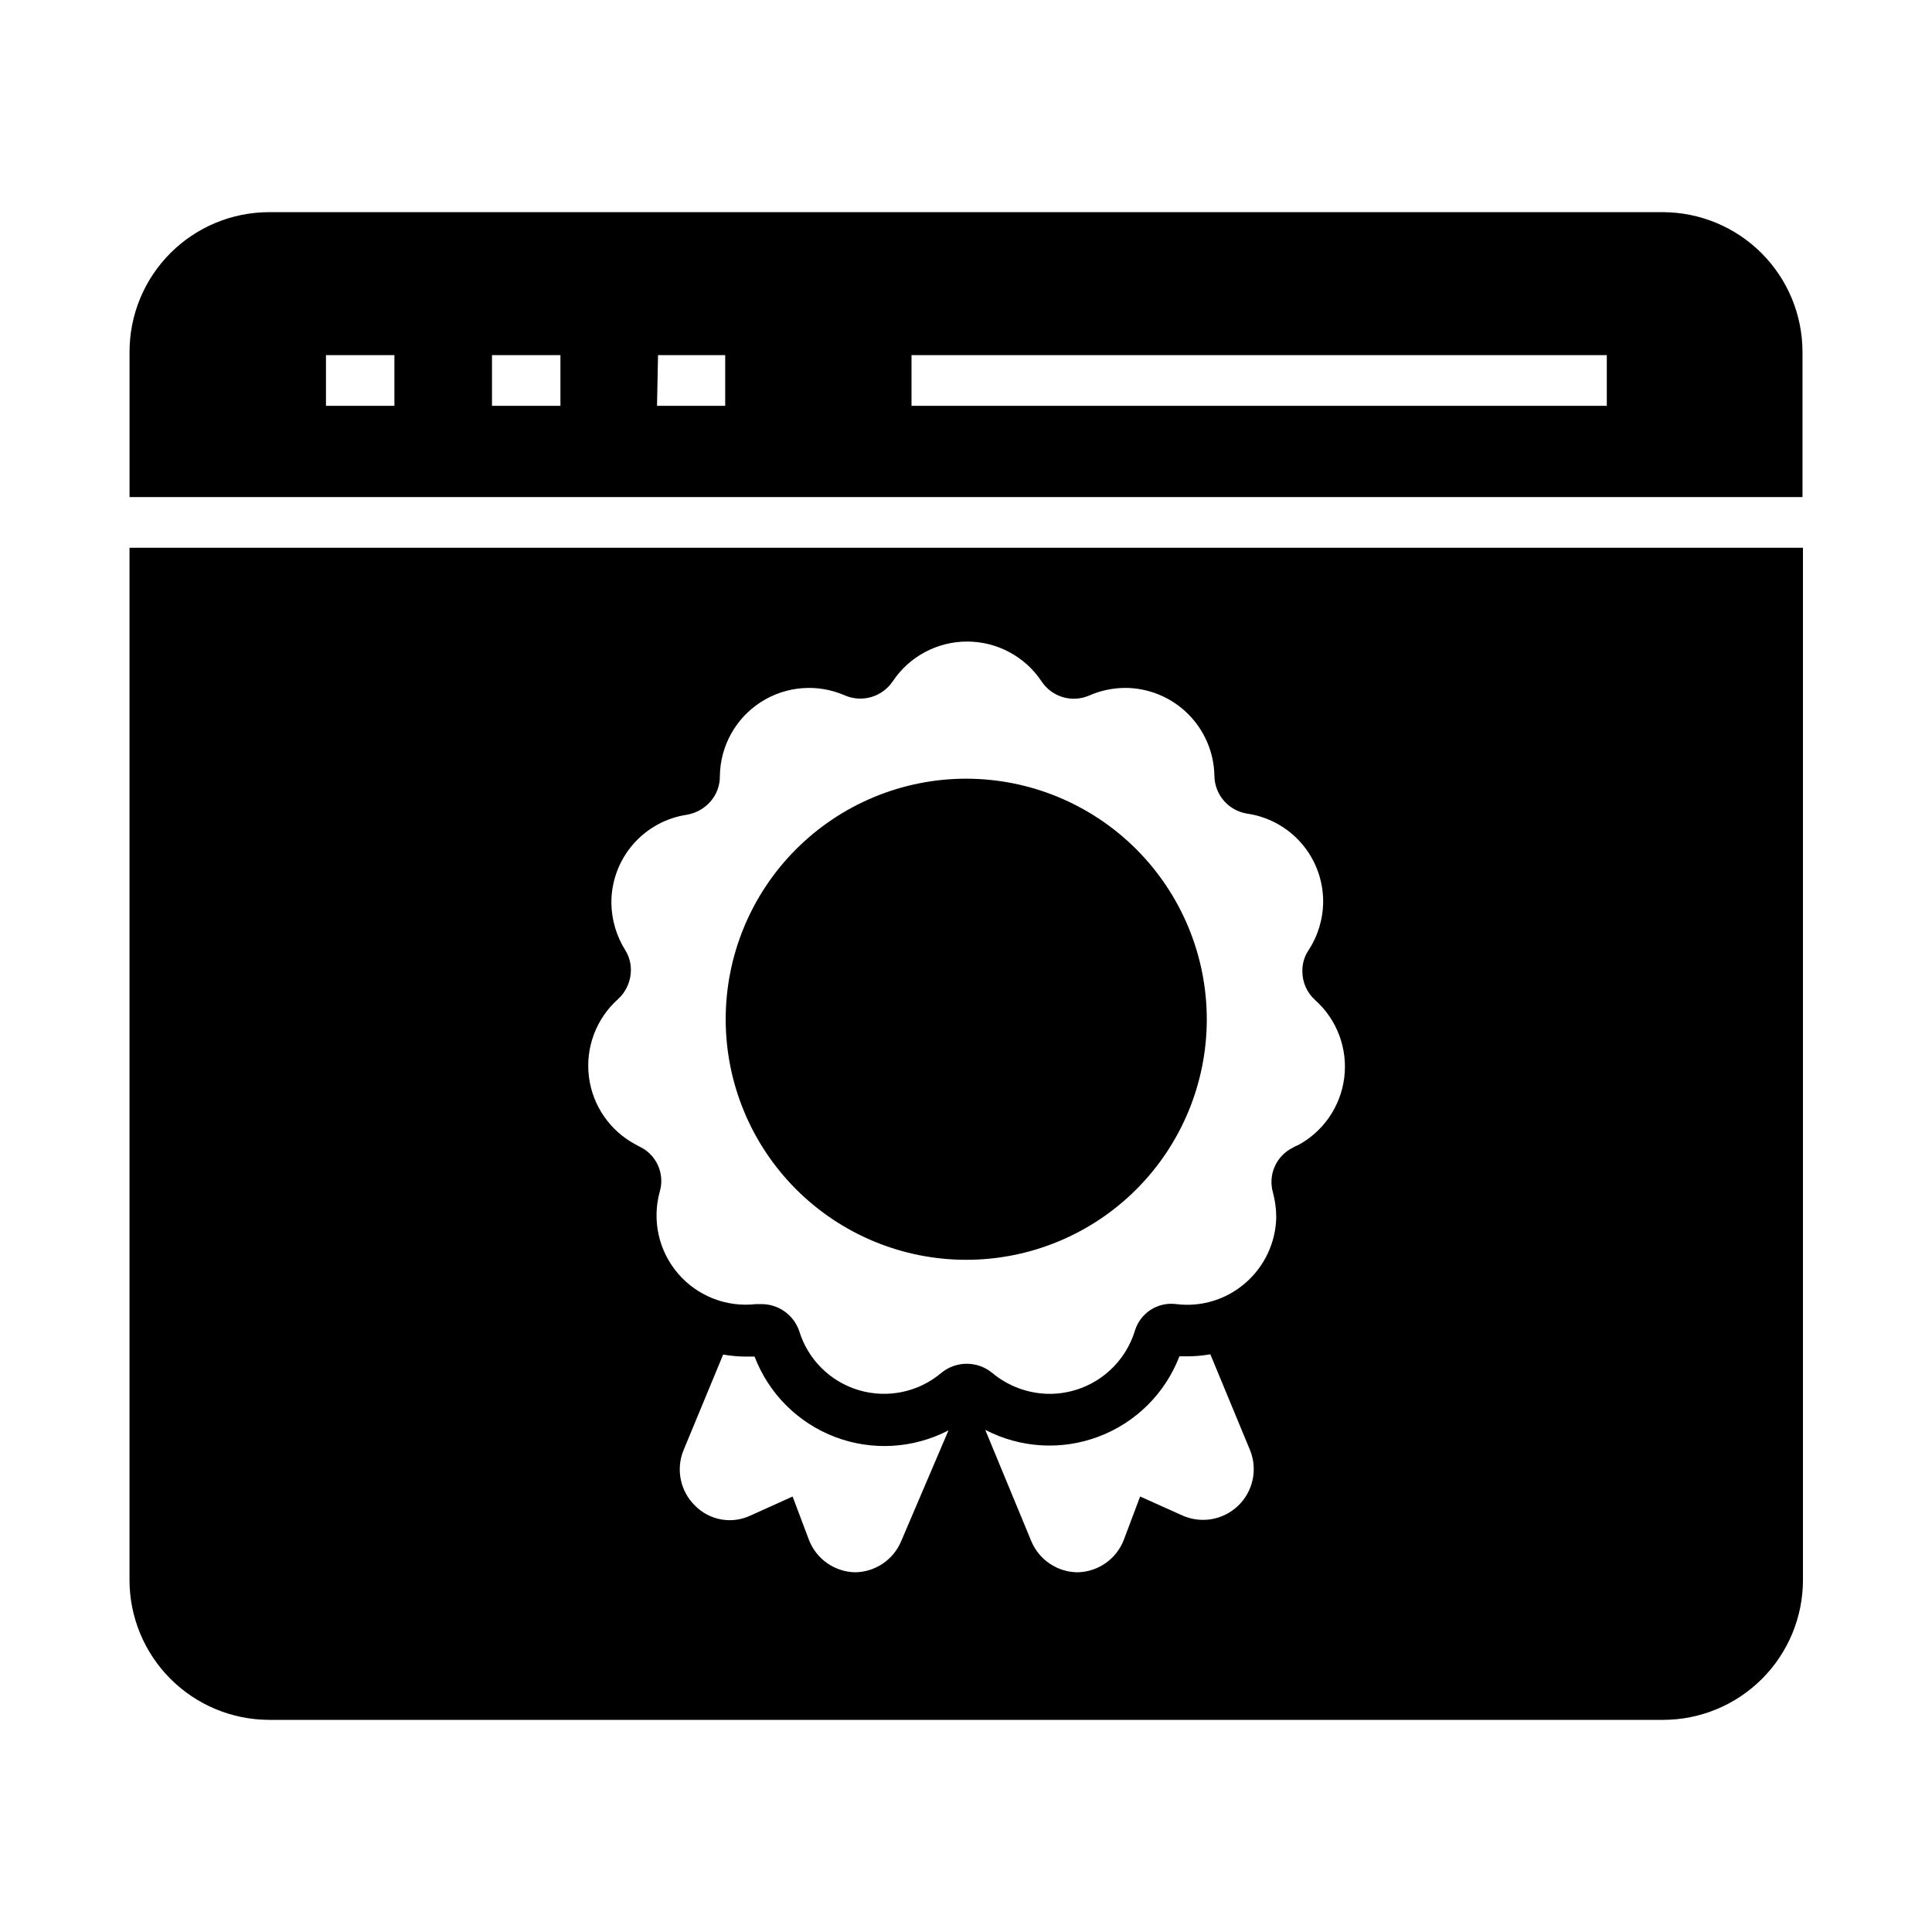
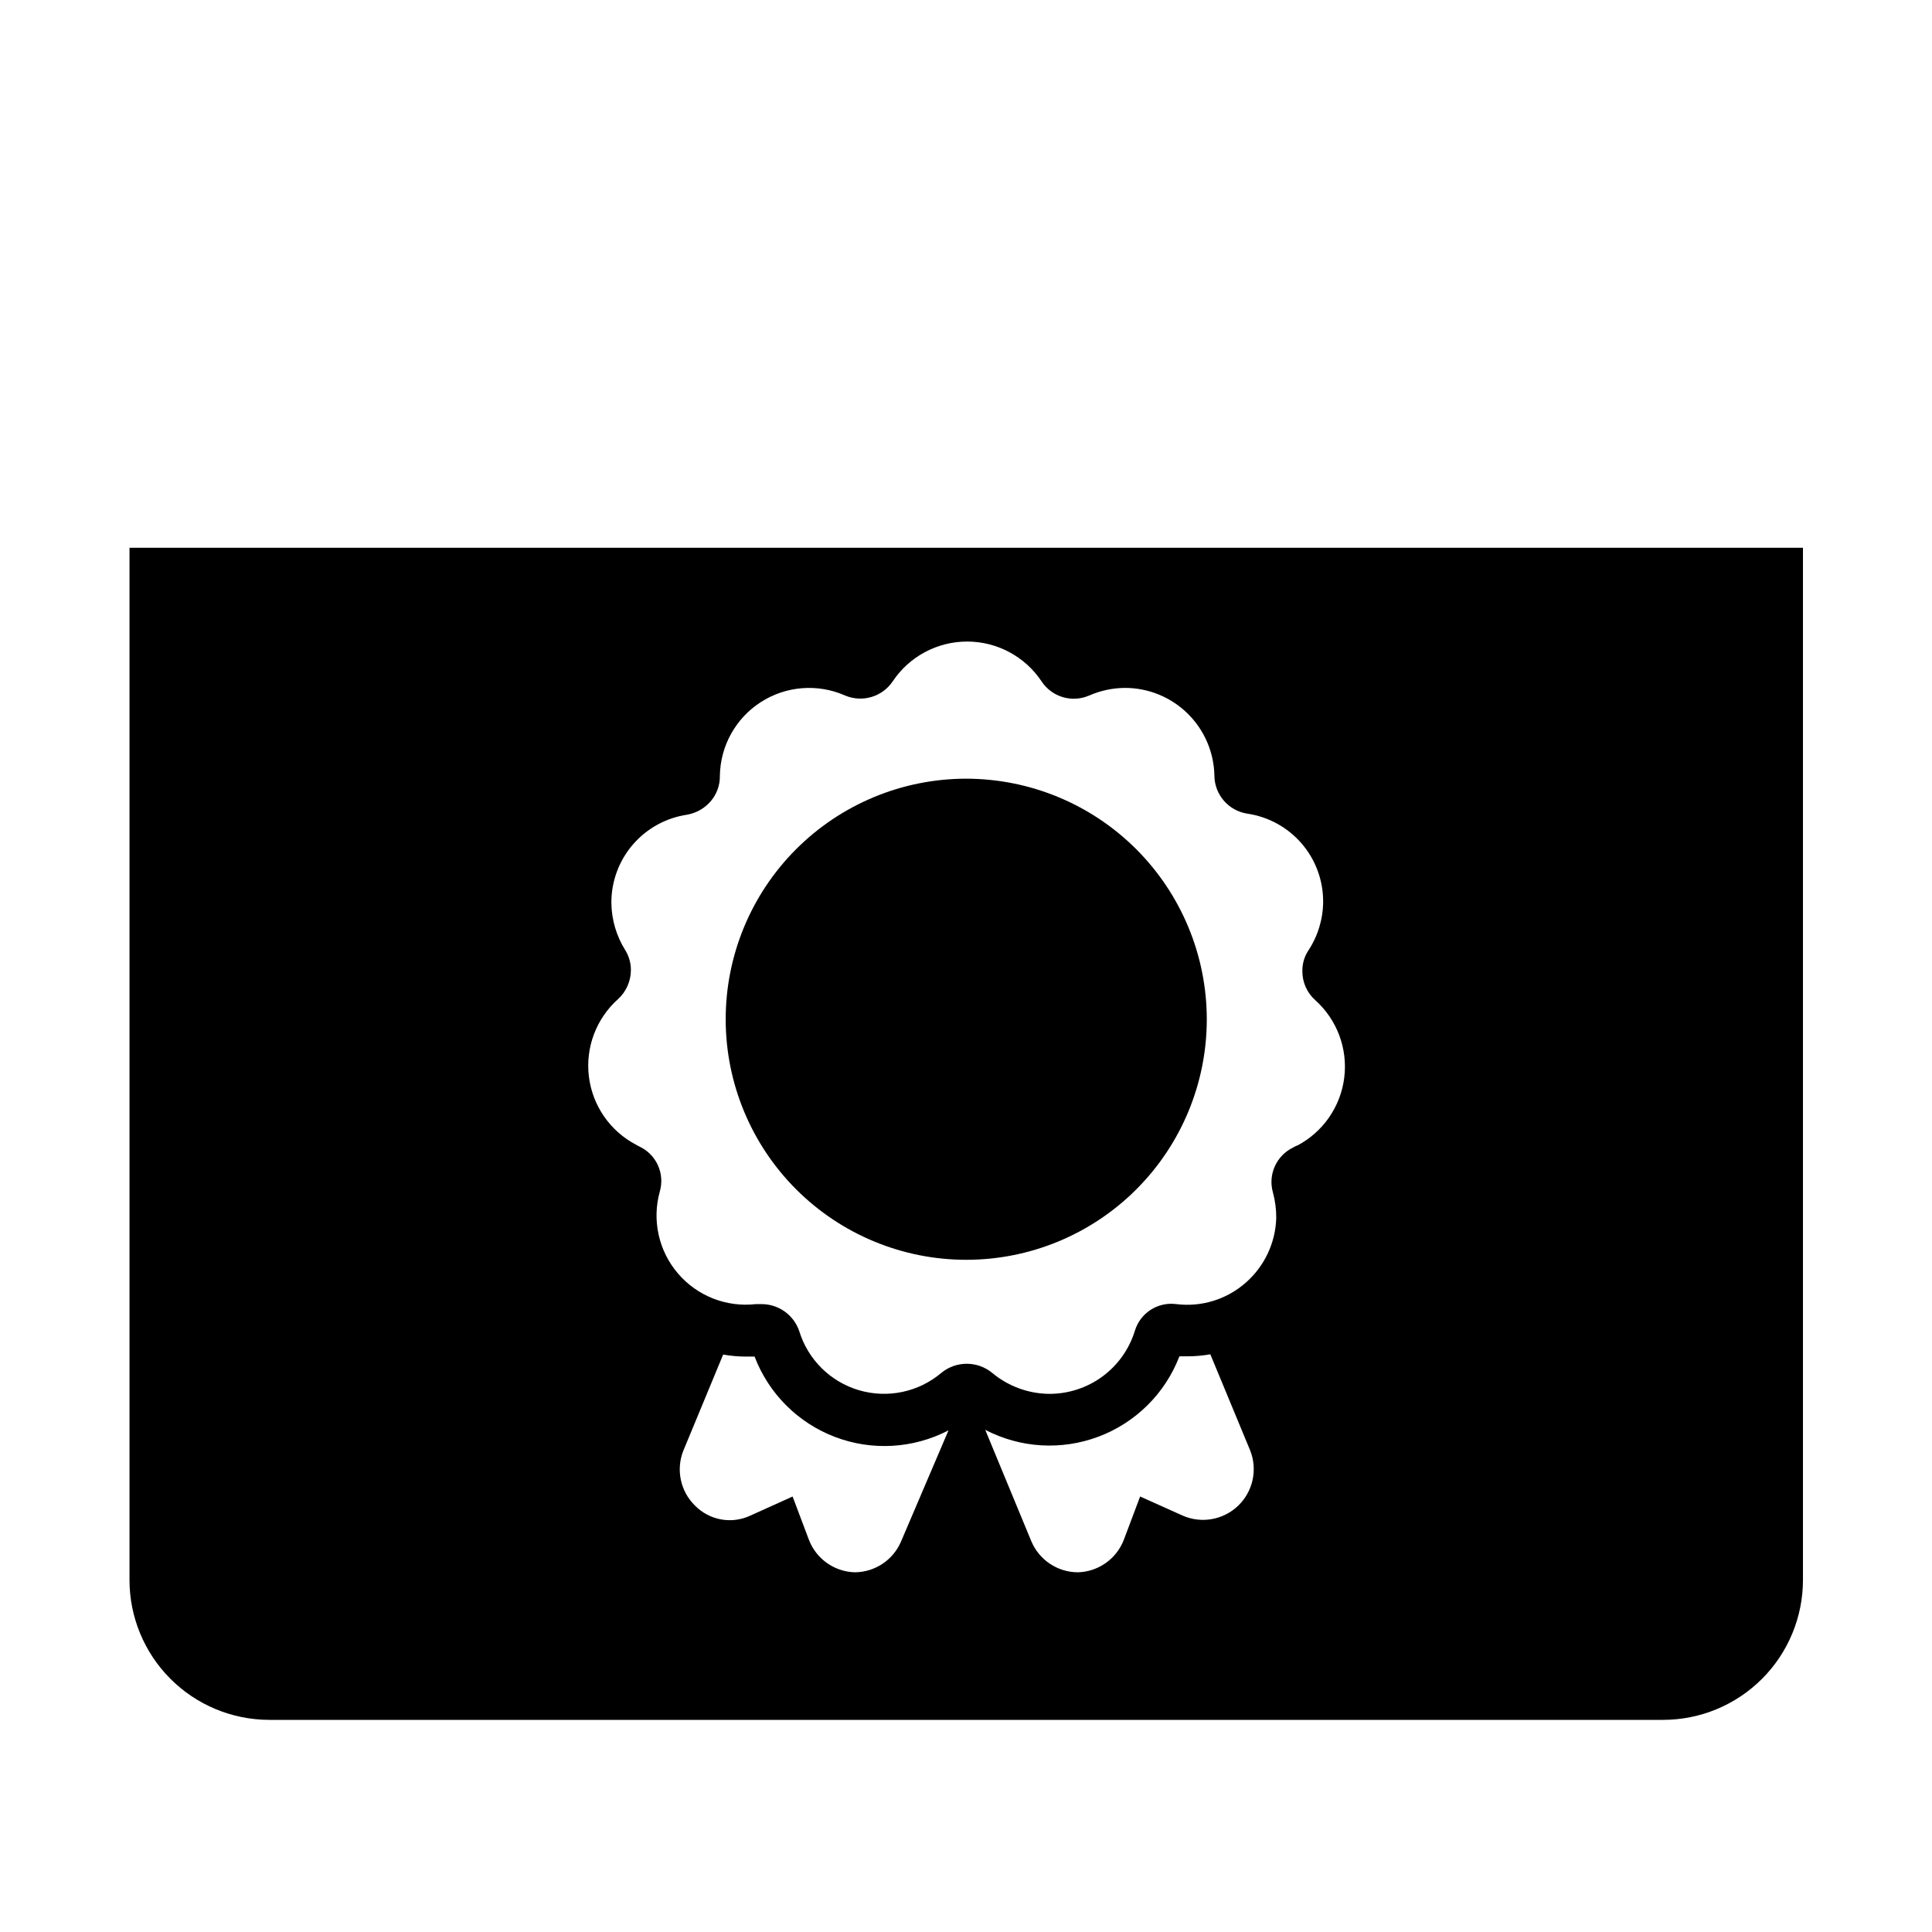
<svg xmlns="http://www.w3.org/2000/svg" fill="#000000" width="800px" height="800px" version="1.1" viewBox="144 144 512 512">
  <g>
    <path d="m399.93 350.36c-16.898 0.035-33.09 6.781-45.02 18.75-11.93 11.973-18.617 28.191-18.594 45.09 0.023 16.898 6.758 33.098 18.719 45.035 11.965 11.938 28.176 18.637 45.074 18.625 16.902-0.012 33.105-6.734 45.051-18.688 11.945-11.957 18.652-28.164 18.652-45.062-0.016-16.926-6.758-33.148-18.738-45.105-11.98-11.953-28.219-18.66-45.145-18.645z" />
    <path d="m178.32 289.16v273.54c-0.004 9.812 3.887 19.223 10.812 26.172 6.922 6.949 16.32 10.871 26.133 10.91h369.46c9.832 0 19.266-3.91 26.219-10.863 6.953-6.953 10.859-16.383 10.859-26.219v-273.54zm204.48 263.32c-2.082 4.922-6.883 8.137-12.227 8.195-5.457-0.137-10.289-3.562-12.223-8.664l-4.301-11.418-11.152 5.035c-4.961 2.348-10.863 1.293-14.711-2.621-3.875-3.789-5.094-9.539-3.09-14.574l10.547-25.461c1.977 0.348 3.977 0.527 5.981 0.539h2.352c3.738 9.812 11.492 17.562 21.309 21.297s20.762 3.098 30.078-1.75zm89.273-9.406 0.004 0.004c-3.938 3.746-9.742 4.754-14.711 2.551l-11.219-5.039-4.301 11.418v0.004c-1.938 5.102-6.769 8.527-12.227 8.664-5.367-0.031-10.199-3.254-12.293-8.195l-12.227-29.559 0.004 0.004c9.316 4.852 20.262 5.496 30.086 1.777 9.828-3.719 17.598-11.453 21.367-21.258h2.219c2.004-0.012 4.004-0.191 5.977-0.539l10.547 25.461c2.035 5.102 0.758 10.926-3.223 14.711zm15.516-95.457-0.875 0.469 0.008 0.004c-4.473 2.141-6.746 7.195-5.375 11.957 0.59 2.191 0.883 4.449 0.871 6.719-0.188 6.617-3.137 12.852-8.125 17.195-5.031 4.414-11.703 6.465-18.34 5.644-4.926-0.668-9.605 2.356-11.016 7.121-1.496 4.832-4.5 9.059-8.578 12.059-4.074 2.996-9.004 4.609-14.062 4.602-5.555-0.039-10.922-2.012-15.18-5.578-3.91-3.195-9.527-3.195-13.434 0-6.039 5.113-14.242 6.848-21.832 4.617-7.59-2.234-13.547-8.133-15.855-15.699-1.488-4.344-5.617-7.223-10.211-7.121h-1.277 0.004c-7.812 0.891-15.559-2.16-20.664-8.141-5.106-5.981-6.902-14.109-4.797-21.684 1.391-4.785-0.922-9.867-5.441-11.957l-0.875-0.469 0.004-0.004c-6.863-3.602-11.523-10.34-12.473-18.031-0.953-7.691 1.926-15.359 7.703-20.527 2.176-1.977 3.418-4.781 3.426-7.723 0.004-1.852-0.508-3.664-1.48-5.242-2.367-3.766-3.644-8.113-3.695-12.559-0.023-5.672 2-11.164 5.703-15.461 3.707-4.293 8.836-7.106 14.449-7.918 2.406-0.449 4.586-1.703 6.184-3.559 1.598-1.871 2.457-4.258 2.418-6.719 0.113-7.93 4.195-15.277 10.871-19.559 6.676-4.285 15.055-4.938 22.312-1.734 4.566 1.934 9.863 0.355 12.629-3.762 4.398-6.586 11.797-10.539 19.715-10.539s15.316 3.953 19.715 10.539c2.731 4.164 8.066 5.754 12.629 3.762 3.012-1.316 6.258-2 9.539-2.016 6.207 0.016 12.164 2.465 16.582 6.824 4.422 4.359 6.957 10.277 7.062 16.484 0.07 5 3.727 9.227 8.668 10.008 5.613 0.812 10.746 3.625 14.449 7.922 3.703 4.293 5.727 9.785 5.703 15.457-0.035 4.613-1.414 9.117-3.965 12.965-1.035 1.598-1.574 3.469-1.543 5.375-0.027 2.945 1.219 5.766 3.426 7.723 5.769 5.176 8.637 12.855 7.672 20.547-0.965 7.691-5.641 14.422-12.508 18.012z" />
-     <path d="m621.68 275.73v-38.492c-0.02-9.801-3.914-19.195-10.836-26.129-6.926-6.938-16.312-10.848-26.109-10.883h-369.46c-9.805 0.016-19.203 3.926-26.129 10.863-6.93 6.938-10.816 16.344-10.816 26.148v38.492zm-236.12-37.617h184.26v13.434h-184.26zm-67.176 0h17.801v13.434h-18.07zm-44 0h18.137v13.434h-18.137zm-44 0h18.137v13.434h-18.137z" />
  </g>
</svg>